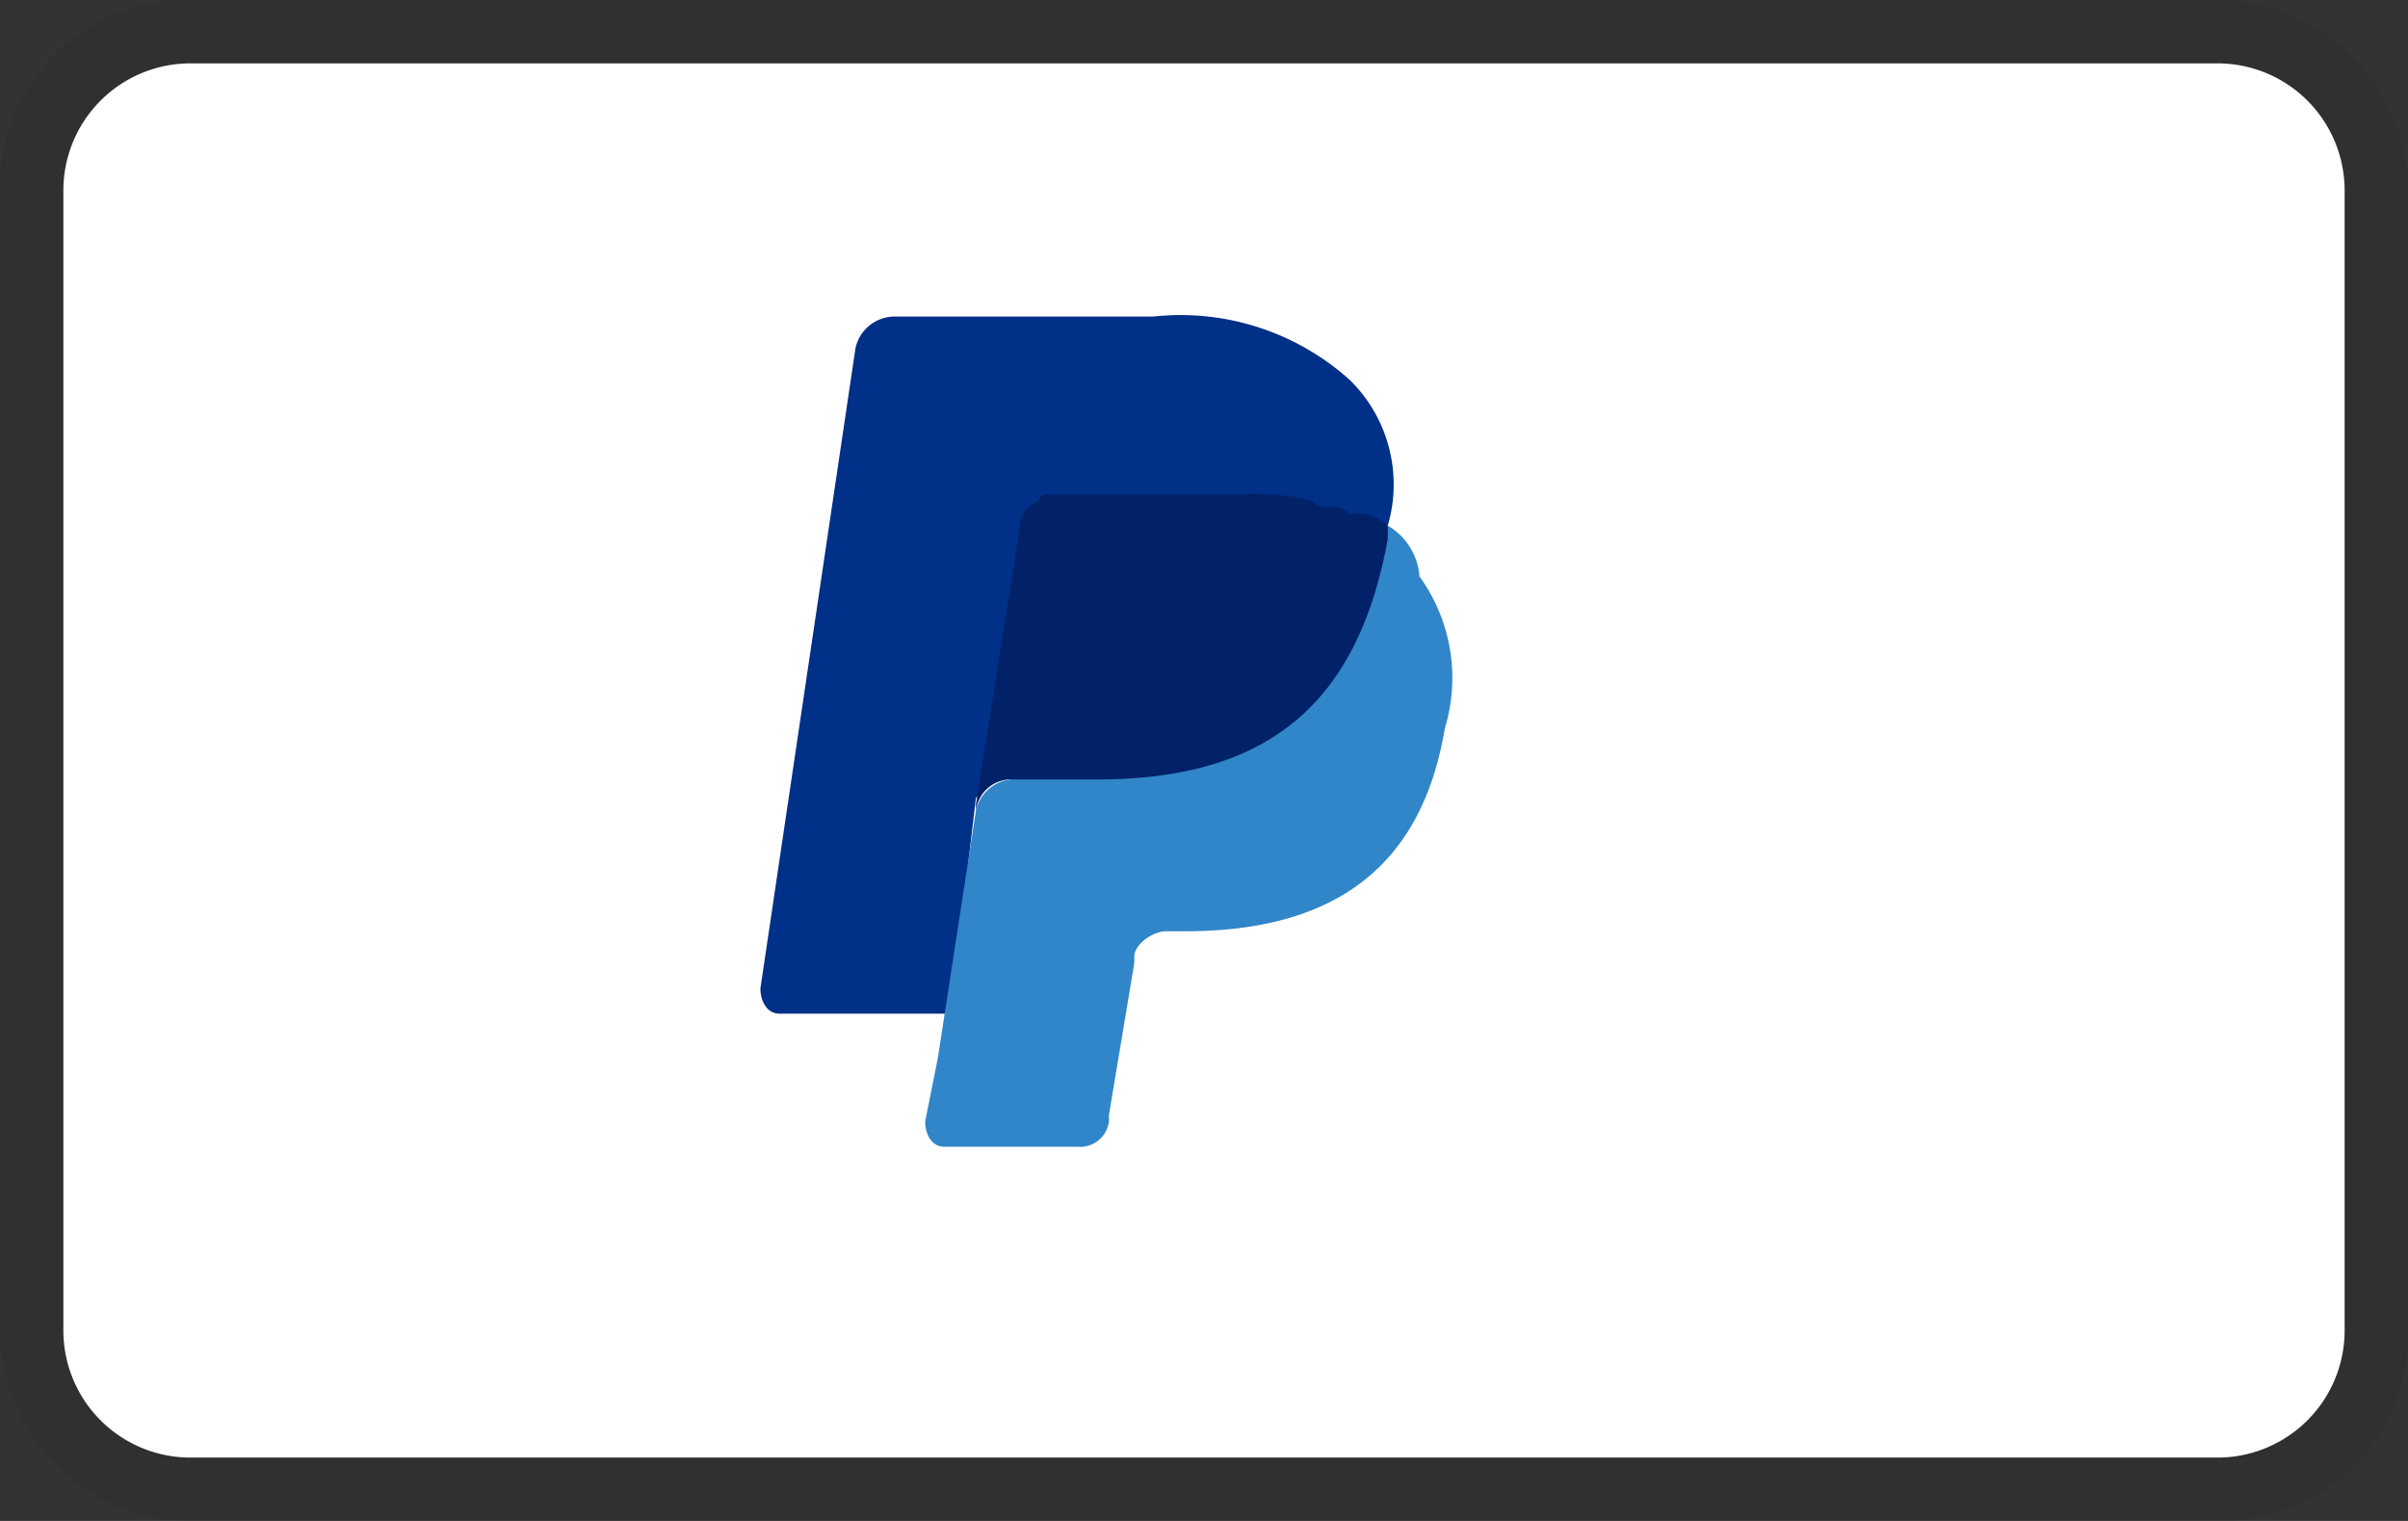
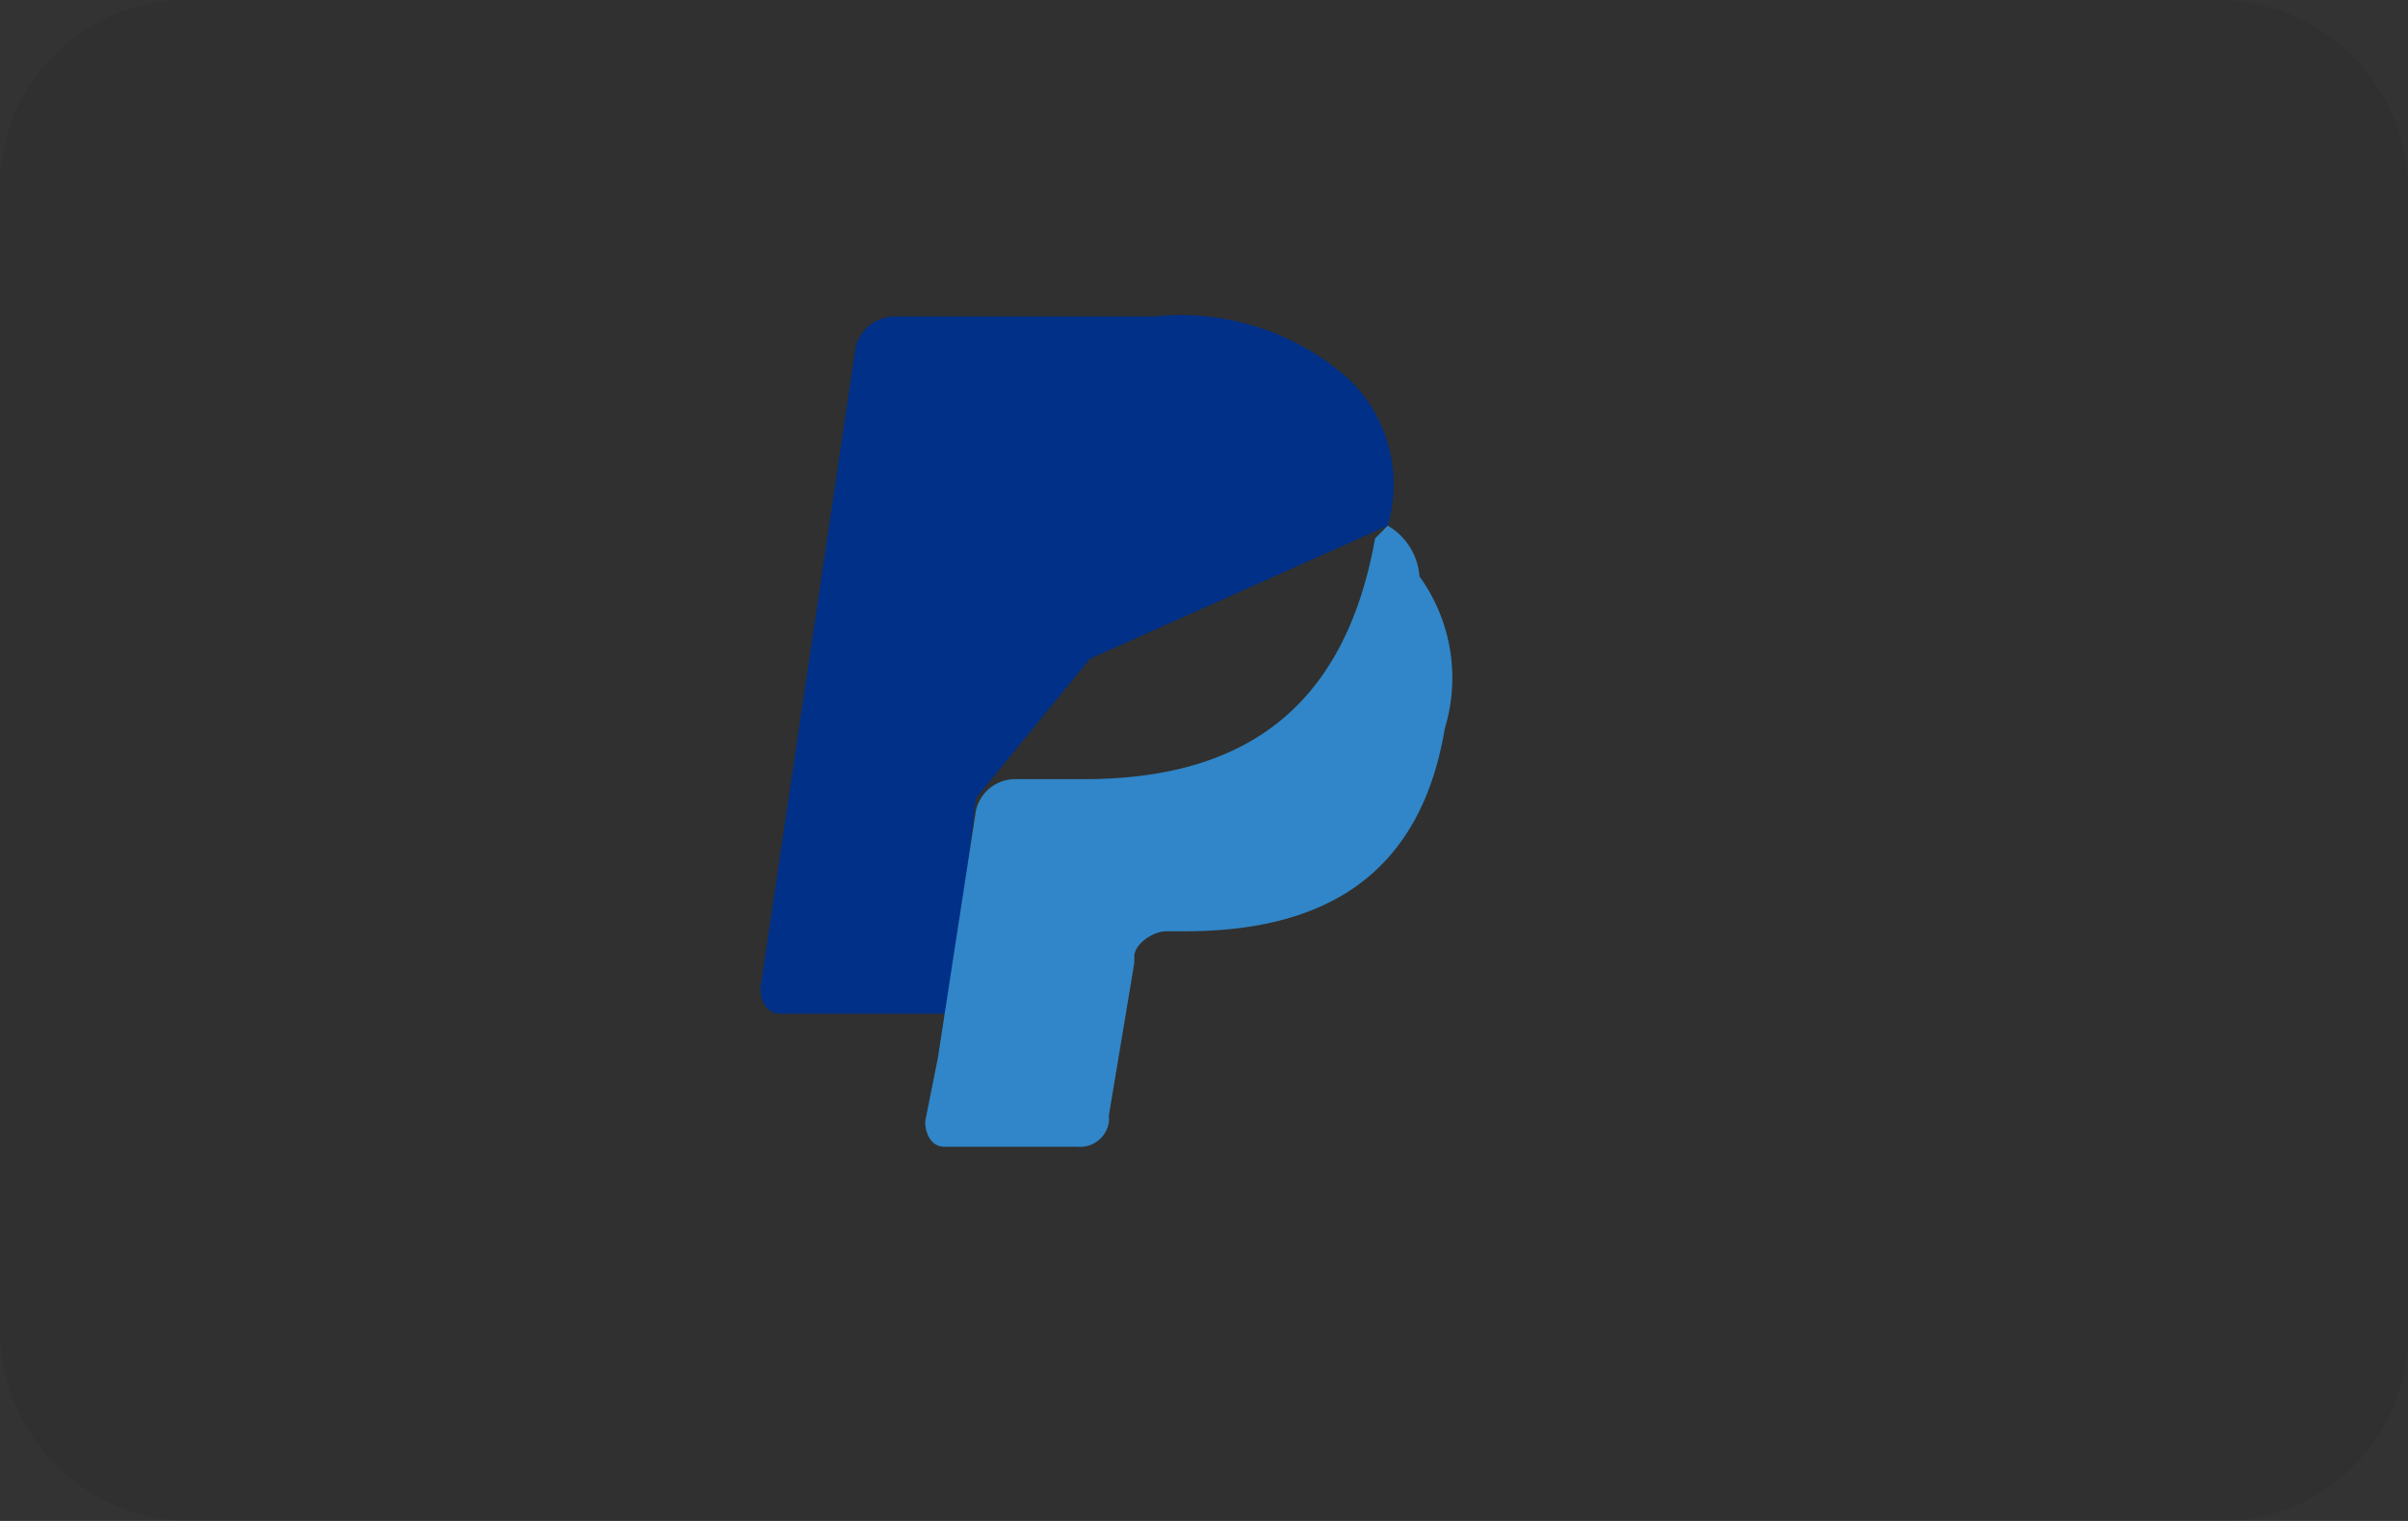
<svg xmlns="http://www.w3.org/2000/svg" width="38" height="24" viewBox="0 0 38 24">
  <rect x="0" y="0" width="38" height="24" fill="#333333" stroke="none" />
  <g id="PayPal" transform="translate(-168.938 -1020)">
    <path id="Pfad_97" data-name="Pfad 97" d="M843.37,1085.805h-32a2.946,2.946,0,0,0-3,3v18a3.009,3.009,0,0,0,3,3h32a2.946,2.946,0,0,0,3-3v-18A3.009,3.009,0,0,0,843.37,1085.805Z" transform="translate(-639.432 -65.805)" opacity="0.07" style="isolation: isolate" />
-     <path id="Pfad_98" data-name="Pfad 98" d="M843.37,1086.805a2.006,2.006,0,0,1,2,2v18a2.006,2.006,0,0,1-2,2h-32a2.006,2.006,0,0,1-2-2v-18a2.006,2.006,0,0,1,2-2h32" transform="translate(-639.432 -65.805)" fill="#fff" />
    <path id="Pfad_99" data-name="Pfad 99" d="M830.27,1094.1a2.31,2.31,0,0,0-.6-2.3,3.993,3.993,0,0,0-3.1-1h-4.1a.634.634,0,0,0-.6.5l-1.5,10.1c0,.2.1.4.3.4h2.7l.4-3.4,1.8-2.2Z" transform="translate(-639.432 -65.805)" fill="#003087" />
-     <path id="Pfad_100" data-name="Pfad 100" d="M830.27,1094.1l-.2.2c-.5,2.8-2.2,3.8-4.6,3.8h-1.1a.634.634,0,0,0-.6.5l-.6,3.9-.2,1c0,.2.1.4.3.4h2.1a.458.458,0,0,0,.5-.4v-.1l.4-2.4v-.1c0-.2.3-.4.5-.4h.3c2.1,0,3.7-.8,4.1-3.2a2.734,2.734,0,0,0-.4-2.4A1.009,1.009,0,0,0,830.27,1094.1Z" transform="translate(-639.432 -65.805)" fill="#3086c8" />
-     <path id="Pfad_101" data-name="Pfad 101" d="M829.67,1093.905a.367.367,0,0,0-.3-.1.367.367,0,0,1-.3-.1,3.751,3.751,0,0,0-1.1-.1h-3c-.1,0-.2,0-.2.1-.2.1-.3.2-.3.4l-.7,4.4v.1a.56.56,0,0,1,.6-.5h1.3c2.5,0,4.1-1,4.6-3.8v-.2a.764.764,0,0,0-.5-.2Z" transform="translate(-639.432 -65.805)" fill="#012169" />
+     <path id="Pfad_100" data-name="Pfad 100" d="M830.27,1094.1l-.2.2c-.5,2.8-2.2,3.8-4.6,3.8h-1.1a.634.634,0,0,0-.6.5l-.6,3.9-.2,1c0,.2.1.4.3.4h2.1a.458.458,0,0,0,.5-.4v-.1l.4-2.4v-.1c0-.2.3-.4.5-.4h.3c2.1,0,3.7-.8,4.1-3.2a2.734,2.734,0,0,0-.4-2.4A1.009,1.009,0,0,0,830.27,1094.1" transform="translate(-639.432 -65.805)" fill="#3086c8" />
  </g>
</svg>